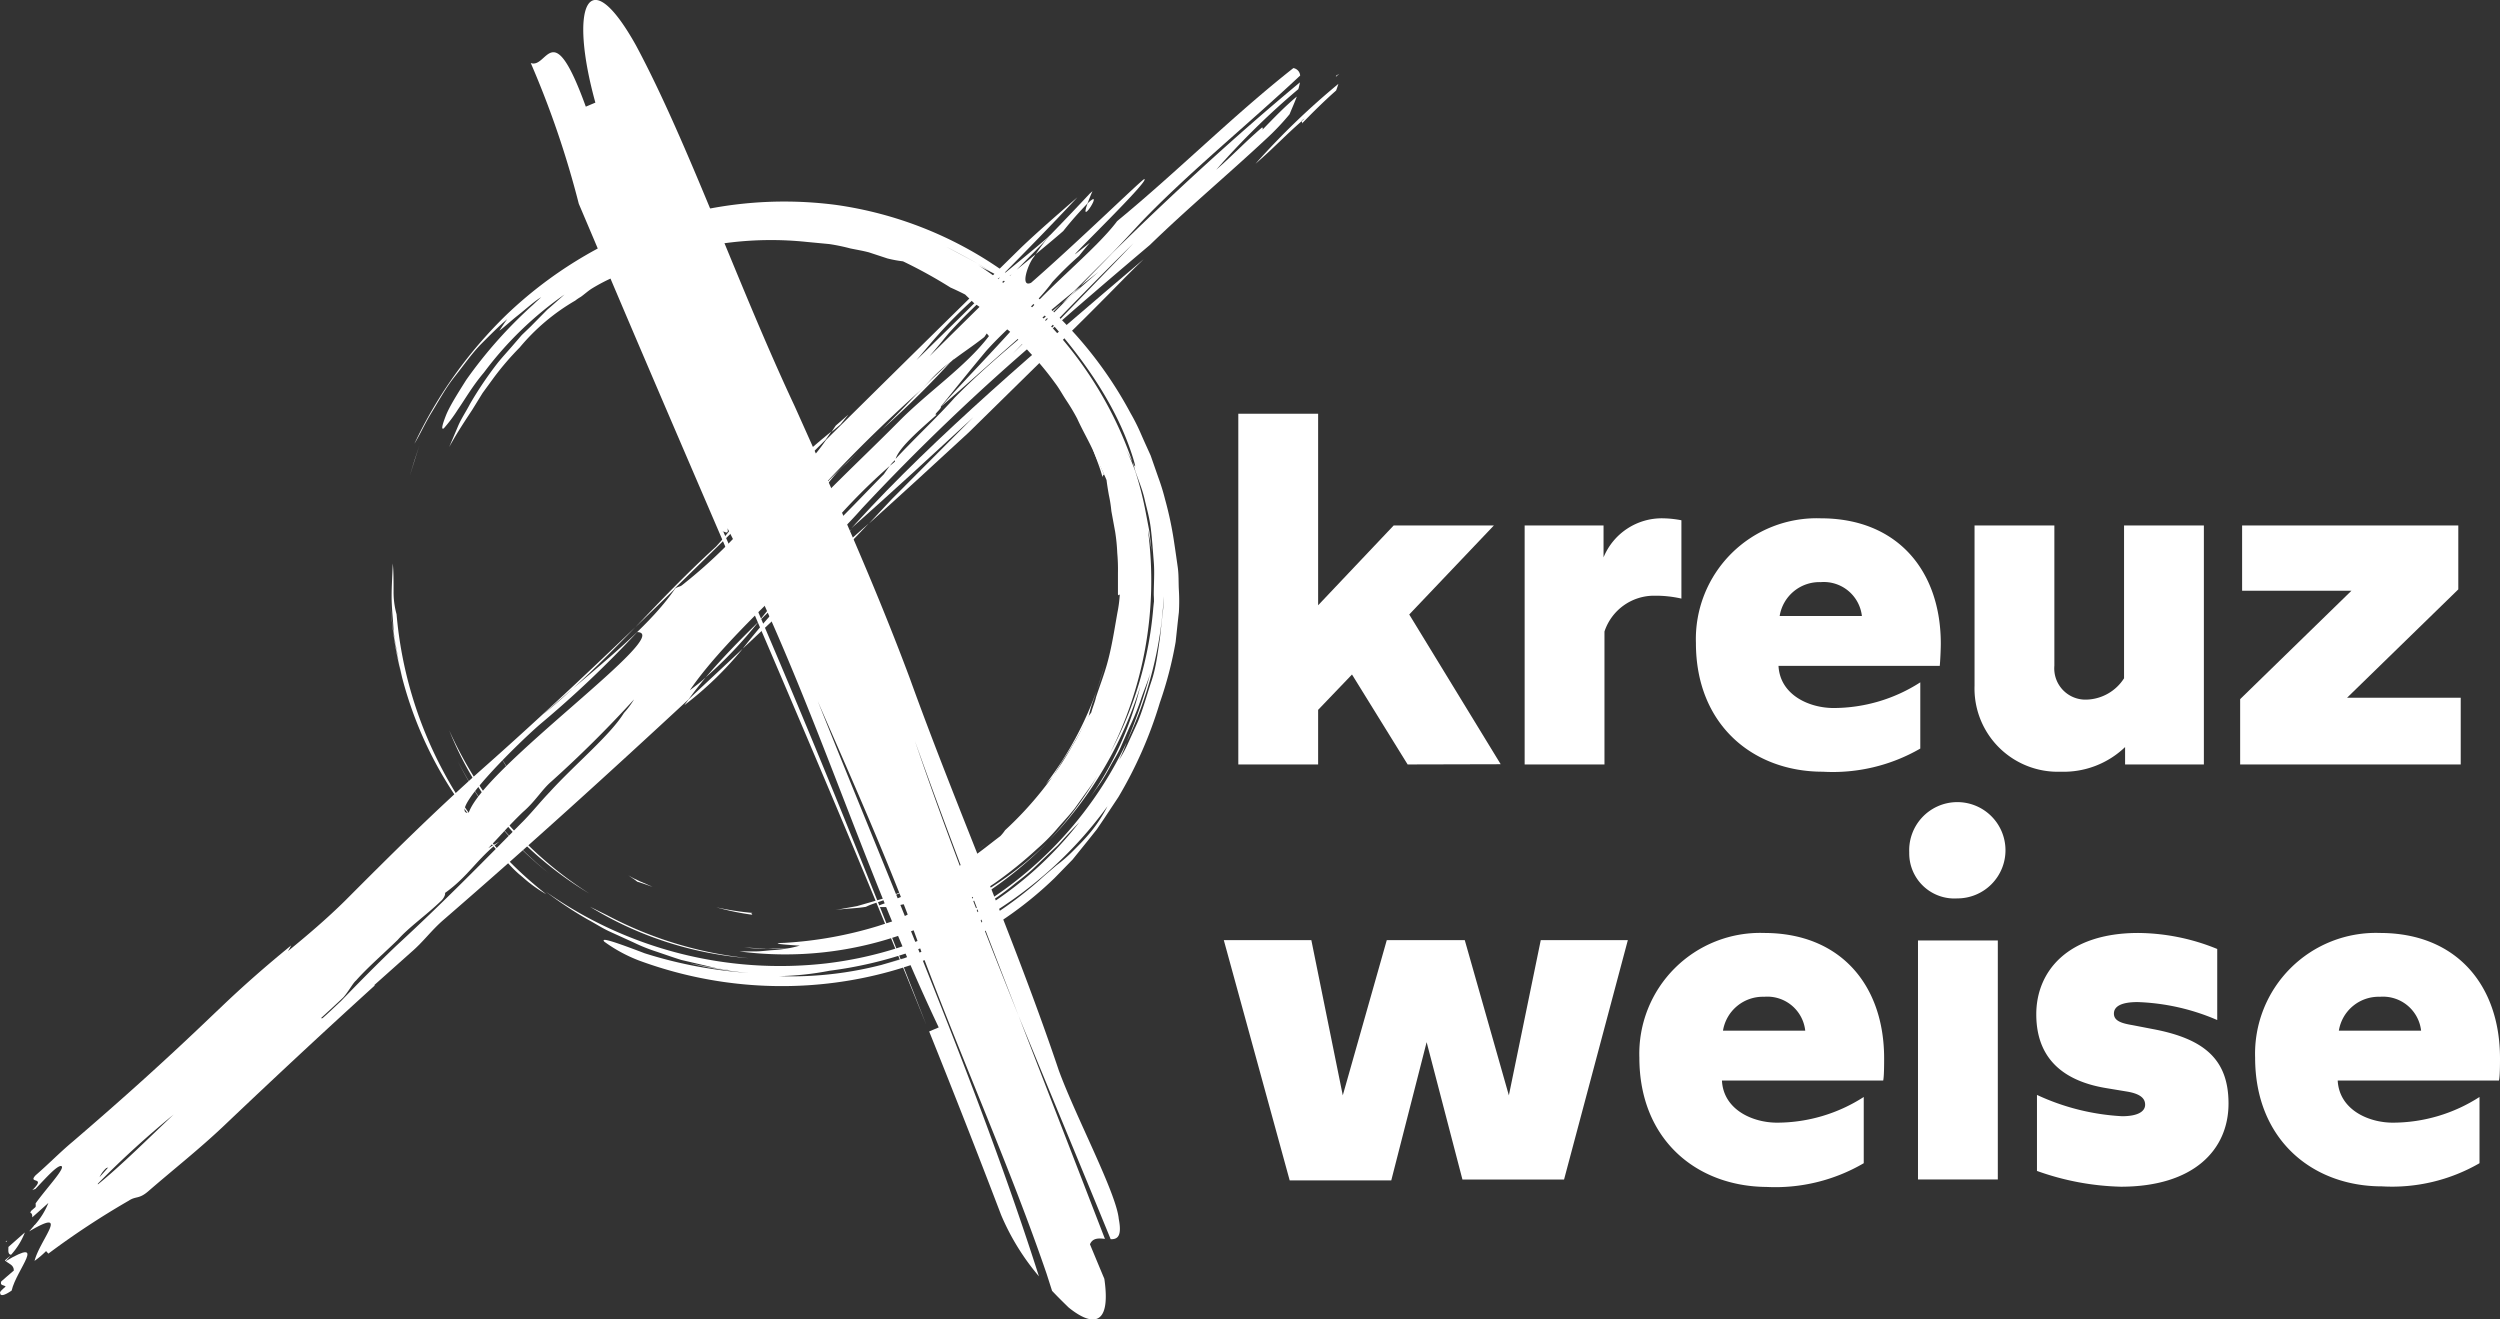
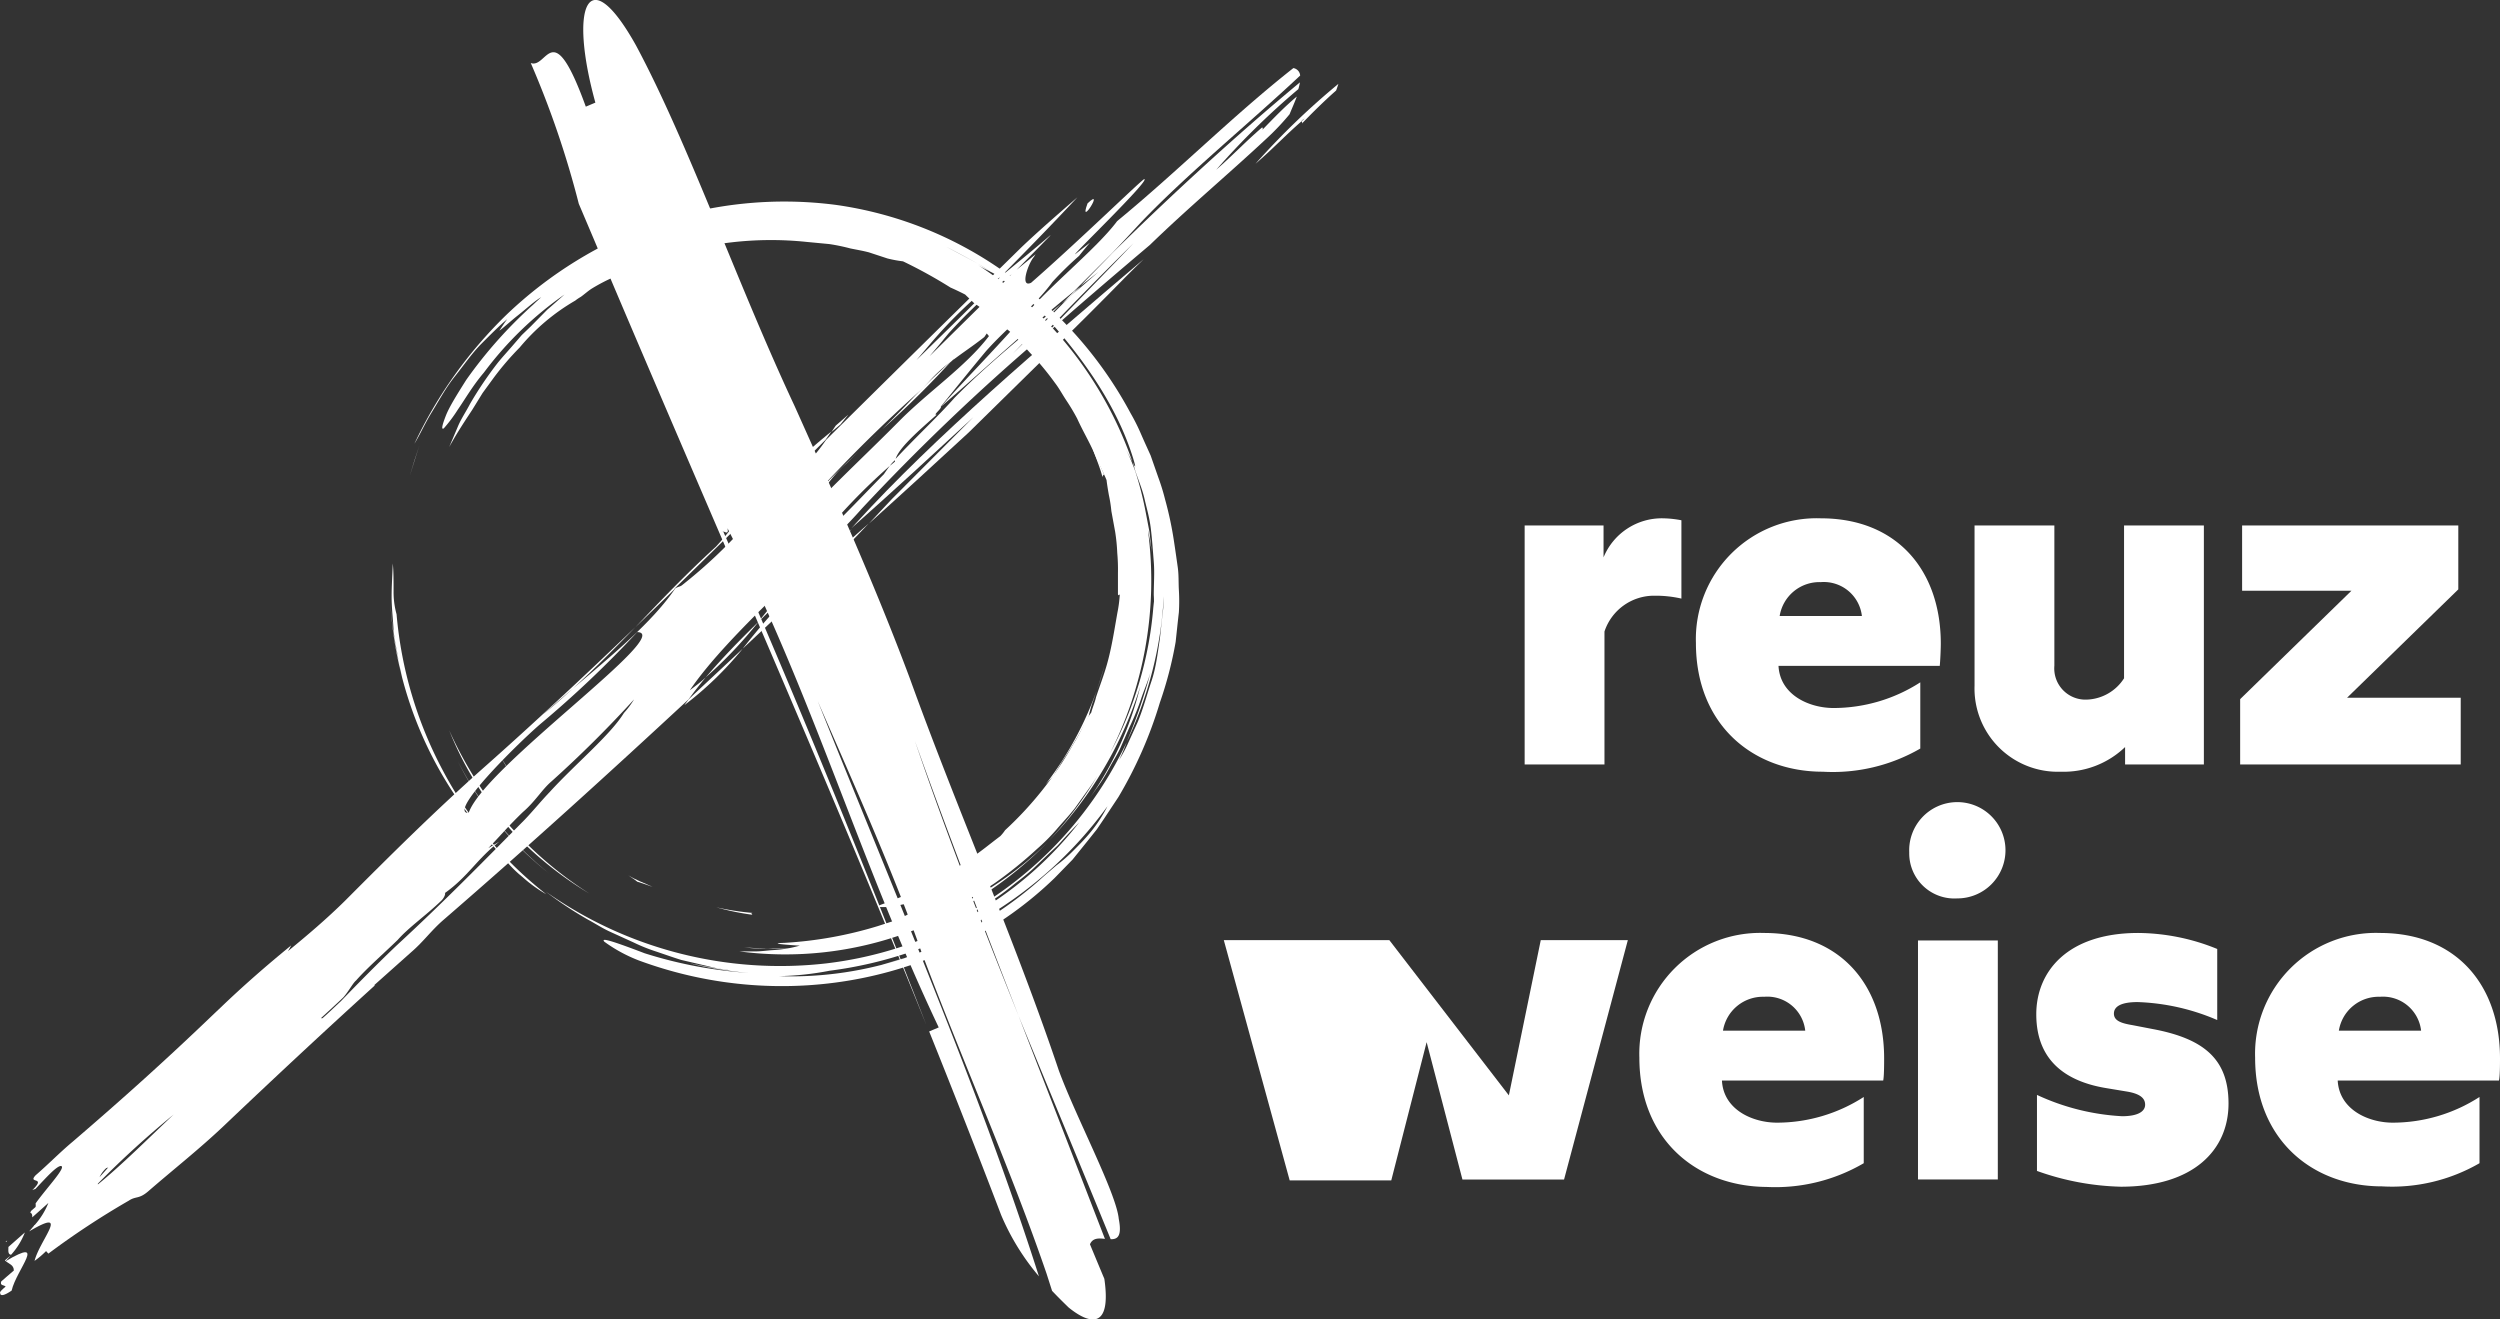
<svg xmlns="http://www.w3.org/2000/svg" viewBox="0 0 217.05 114.53">
  <rect x="0" y="0" width="217.05" height="114.53" fill="#333333" stroke="none" />
  <defs>
    <style>.cls-1{fill:#fff;}</style>
  </defs>
  <g id="Ebene_2" data-name="Ebene 2">
    <g id="Ebene_1-2" data-name="Ebene 1">
      <path class="cls-1" d="M41.29,71.48a33.55,33.55,0,0,1-7.4-19.19,34,34,0,0,0,.48,3.9l.37,1.92c.15.64.36,1.26.54,1.89a19.26,19.26,0,0,1-.7-2.76c-.14-.91-.37-1.79-.42-2.7S34,52.73,34,51.8s.07-1.88.1-2.88c.07.6.07,1.54.07,2.41a7.19,7.19,0,0,0,.26,2,35.29,35.29,0,0,0,4,13.53,33.4,33.4,0,0,0,9,10.78,11.88,11.88,0,0,1-2.07-1.5,9.79,9.79,0,0,1-1.54-1.55C42.82,73.49,42.07,72.53,41.29,71.48Z" />
      <path class="cls-1" d="M36.4,38.7c-.28.9-.56,1.79-.84,2.66C35.84,40.42,36.12,39.51,36.4,38.7Z" />
      <path class="cls-1" d="M94,68.6A23.72,23.72,0,0,0,95.6,66,16.79,16.79,0,0,1,94,68.6Z" />
-       <path class="cls-1" d="M51.22,78.72l1.51.75A33.49,33.49,0,0,0,65,83.19,30.82,30.82,0,0,1,51.22,78.72Z" />
      <path class="cls-1" d="M47.67,75.83a28.59,28.59,0,0,1-7.92-9.74A30.05,30.05,0,0,0,47.67,75.83Z" />
      <path class="cls-1" d="M95.15,39.29s-.08,0-.14-.13l-.16-.27a20.86,20.86,0,0,0-1-2.16c-.18-.36-.32-.73-.52-1.07l-.6-1c.23.32.48.59.7.93.41.78.57,1.29.8,1.8S94.76,38.39,95.15,39.29Z" />
      <path class="cls-1" d="M93.39,69.55l0,.1a7.79,7.79,0,0,1-.61.86l-.09.09C92.91,70.27,93.15,69.91,93.39,69.55Z" />
      <path class="cls-1" d="M95.86,41.18a.33.33,0,0,0-.14.25c-.22-.86-.58-1.67-.86-2.52l.15.25C95.26,39.7,95.57,40.58,95.86,41.18Z" />
      <path class="cls-1" d="M94.88,60.92a8.93,8.93,0,0,0-.36,1.28,37.89,37.89,0,0,1-2.36,4c-.12.24-.44.7-.69,1.17-.22.23-.46.47-.7.74a29.9,29.9,0,0,0,5.12-10.3C95.59,58.82,95.26,59.86,94.88,60.92Z" />
      <path class="cls-1" d="M39,38.81l.8-1.89c.28-.63.68-1.22,1-1.84a32.16,32.16,0,0,1,2.4-3.56c.45-.56.94-1.08,1.4-1.62l.7-.81.76-.73L47.5,26.9c.52-.44,1-.88,1.51-1.33a30.39,30.39,0,0,0-7,6.78c-1,1.18-1.66,2.35-2.26,3.21a12.53,12.53,0,0,1-1.22,1.63c-.24.15-.14-.28.17-1.08s1-1.89,1.78-3.13a39,39,0,0,1,6.06-6.75l-1,.81a18.36,18.36,0,0,0,1.45-1.24c-.58.34-1.29,1-2,1.56s-1.32,1.14-1.64,1.35c.23-.33.44-.68.69-1-.67.55-1.41,1.3-2.23,2.12s-1.52,1.85-2.31,2.84-1.38,2.09-2,3.1-1.05,2-1.52,2.75A38.46,38.46,0,0,1,44,27.3a36.39,36.39,0,0,1,12.89-7.94,34.69,34.69,0,0,1,15.69-1.57A33.26,33.26,0,0,1,87.1,23.54,34.85,34.85,0,0,1,98.16,35.88a17.16,17.16,0,0,1,.91,1.82c.27.62.55,1.23.83,1.85l.66,1.89a18.32,18.32,0,0,1,.59,1.91,30.75,30.75,0,0,1,.81,3.88c.1.65.19,1.3.29,2s.06,1.3.1,2a16.24,16.24,0,0,1,0,1.93c-.09.77-.18,1.65-.28,2.57A33.45,33.45,0,0,1,100.7,61a36.5,36.5,0,0,1-3.6,8.2l-1.24,1.87-.63.93-.7.88-1.41,1.75-1.57,1.61c-9.19,8.89-23.28,11.87-36.08,7.15a13,13,0,0,1-3-1.63c-.31-.35.43-.17,3.49,1a38,38,0,0,0,16.11,1.51,25.79,25.79,0,0,1-4.43.48,31.34,31.34,0,0,0,11.2-1.67c-1.27.36-2.53.81-3.83,1.07a30.78,30.78,0,0,1-3.94.63,34.25,34.25,0,0,0,19.16-8.35c.48-.45,1-.87,1.48-1.29a13.09,13.09,0,0,0,1.51-1.32c.49-.49,1-1,1.51-1.63A12.22,12.22,0,0,0,96.15,70,35.31,35.31,0,0,1,72.09,84.27l0,0a32.53,32.53,0,0,1-12.23-.64c1.27.24,2.55.52,3.68.63l-1.12-.16c-.37-.07-.73-.16-1.1-.25l-2.18-.51c-.71-.22-1.41-.47-2.12-.71A15.22,15.22,0,0,1,55,81.82l-2-.91c-.67-.3-1.29-.71-1.94-1.06a32.79,32.79,0,0,1-3.69-2.45,35.26,35.26,0,0,0,24.38,6.24,33.38,33.38,0,0,0,12.33-4,31.82,31.82,0,0,0,9.62-8.24c-.41.42-.83.86-1.25,1.32-.21.23-.42.47-.64.7l-.71.66-1.42,1.36c-.49.45-1,.84-1.54,1.26a22.47,22.47,0,0,1-6.2,3.65A33.4,33.4,0,0,0,97.82,64.43,17,17,0,0,1,97.15,66,11.93,11.93,0,0,0,98,64.39l.77-1.69c.48-1.15.8-2.37,1.2-3.56s.54-2.45.73-3.68c.07-.62.13-1.24.2-1.85a14.09,14.09,0,0,0,.14-1.83l0-1.3,0,1.3a33.48,33.48,0,0,1-3.23,12.65,45.19,45.19,0,0,0,2.12-6.21c-.17.66-.49,1.42-.8,2.27a21.92,21.92,0,0,1-1.06,2.63l-.77,1.75c-.25.58-.61,1.11-.91,1.67s-.62,1.11-1,1.65l-1.1,1.54A28.72,28.72,0,0,0,99,59.59,33.79,33.79,0,0,1,91,73.06a31.85,31.85,0,0,0,5-7,32.09,32.09,0,0,0,4.17-13.84,5.4,5.4,0,0,1,0,.56,8.39,8.39,0,0,0,0-1.12c0-1,.08-1.93,0-2.9s-.14-1.93-.26-2.9-.35-1.7-.54-2.54-.53-1.62-.8-2.43l-.24-.82c.2.5.36.73.05-.28-1.33-4.32-4.12-8.44-7.56-12.27a11.13,11.13,0,0,0-1.7-1.62,16.14,16.14,0,0,0-2.23-1.71,3.37,3.37,0,0,0-.89-.59c-.36-.23-.7-.5-1.08-.7-.92-.5-1.83-1-2.75-1.47l2.75,1.47c.35.19.65.44,1,.65a8.06,8.06,0,0,1-1-.53A33.37,33.37,0,0,1,98.32,40.11l-.62-1.2a16.33,16.33,0,0,1,.86,2,28.68,28.68,0,0,1,.9,3.51l.34,1.78L100,48c-.1-.71-.2-1.38-.34-2A33.15,33.15,0,0,1,96,66.1a21.69,21.69,0,0,1-1.26,2.08l-1.43,2c-.49.63-1.06,1.22-1.58,1.83a17.05,17.05,0,0,1-1.7,1.7,36,36,0,0,1-3.72,3,37,37,0,0,1-4.14,2.39,28.56,28.56,0,0,0,8.81-6A32.66,32.66,0,0,1,78.7,81,30.65,30.65,0,0,1,64.19,82.6h1.42c.49,0,1-.08,1.47-.11a10.54,10.54,0,0,0,2.36-.39c-.08,0-3.15-.19-1.36-.24a34.43,34.43,0,0,0,8.14-1.46l1.54-.5c.47-.21.91-.42,1.31-.63A6.88,6.88,0,0,0,81,78c.09-.1-.26,0-.8.14l-2,.42c-.35.07-.67.15-1,.19l-.71,0c-.34,0-.37-.08.15-.26a31.93,31.93,0,0,0,7.67-4c.85-.56,1.66-1.24,2.54-1.9a3.51,3.51,0,0,0,.41-.51,30.64,30.64,0,0,0,5.87-7.38,15,15,0,0,0,1.06-2,6,6,0,0,1,.55-.83c.12-.46.32-.89.42-1.35.31-.94.67-1.87.94-2.82s.46-1.92.63-2.88l.28-1.61a11.23,11.23,0,0,0,.21-1.62s-.12.19-.16,0l0-1.84A16,16,0,0,0,97,48a16,16,0,0,0-.18-1.82l-.33-1.8a11.89,11.89,0,0,0-.22-1.41c-.08-.45-.15-.88-.2-1.29-.25-.62-.67-1.41-1.07-2.34s-1-1.94-1.48-3a17.81,17.81,0,0,0-.93-1.56c-.34-.51-.63-1.06-1-1.54a25.56,25.56,0,0,0-2.21-2.66h0L88.3,29.37c-.36-.4-.8-.71-1.2-1.08l-1.22-1.06-1.34-.94-.75-.72c-.49-.25-1-.49-1.26-.6a41.56,41.56,0,0,0-4.13-2.28,11,11,0,0,1-1.35-.25l-1.61-.53c-.53-.14-1.08-.23-1.61-.34A16.74,16.74,0,0,0,72,21.19L70,21A29.8,29.8,0,0,0,57.2,22.48a.35.35,0,0,1-.26-.11c-.58.35-1.52.57-2,.92.09-.07.14-.13.11-.16-1.71,1-2.15,1-3.68,1.93-.34.22-.62.48-.94.71a4.2,4.2,0,0,0-.49.33,18,18,0,0,0-4.82,4.07,24.75,24.75,0,0,0-2.22,2.58l-1,1.37L41,35.58C40,37.1,39.61,37.71,39,38.81Z" />
      <path class="cls-1" d="M92.47,34.14a30.39,30.39,0,0,0-3.75-4.93A17.44,17.44,0,0,1,92.47,34.14Z" />
-       <path class="cls-1" d="M75.18,78.73c-.79.14-1.71.14-2.67.28l1.89-.34,1.84-.53.93-.27.89-.36c.59-.24,1.2-.45,1.78-.72a29.35,29.35,0,0,0,3.39-1.86,18.72,18.72,0,0,0,1.61-1.07l1.54-1.2h0l-1.29,1c-.22.17-.44.36-.68.53l-.76.47-1.52,1-1.6.8c-1,.59-2.11.91-3,1.35S75.78,78.42,75.18,78.73Z" />
      <path class="cls-1" d="M95,39.16l-.15-.25v0Z" />
      <path class="cls-1" d="M65.14,82.31l-.54-.06a35.89,35.89,0,0,0,4.15.08l-1.74,0A11.77,11.77,0,0,1,65.14,82.31Z" />
      <path class="cls-1" d="M51.17,77.58a31.23,31.23,0,0,1-6.58-5.27A29.24,29.24,0,0,1,39,63.41a35,35,0,0,0,5,8A33.09,33.09,0,0,0,51.17,77.58Z" />
      <path class="cls-1" d="M65.32,79.42a22.43,22.43,0,0,1-3.14-.65,23.87,23.87,0,0,0,3.16.49C65.14,79.29,65.3,79.37,65.32,79.42Z" />
      <path class="cls-1" d="M76.6,81l-.82.24,2-.74Z" />
      <path class="cls-1" d="M54.55,76c.67.41,1.41.67,2.11,1-.44-.16-.88-.31-1.33-.45C55.13,76.38,54.85,76.21,54.55,76Z" />
      <path class="cls-1" d="M45.25,68.29c-.33-.42-.66-.83-1-1.25l-.79-1.31c.35.51.66,1.06,1,1.55s.78,1,1.18,1.47A2.42,2.42,0,0,1,45.25,68.29Z" />
-       <path class="cls-1" d="M122.21,66.37l-4.83-7.81-2.94,3.07v4.74h-6.93V35.92h6.93V52.55L121,45.62h8.7l-7.35,7.73,7.94,13Z" />
      <path class="cls-1" d="M132.37,45.62h6.85v2.77A5.47,5.47,0,0,1,144.39,45a9.11,9.11,0,0,1,1.59.17v6.8a10,10,0,0,0-2.35-.25,4.53,4.53,0,0,0-4.33,3.11V66.37h-6.93Z" />
      <path class="cls-1" d="M147.24,55.83A10.49,10.49,0,0,1,158.08,45c6.64,0,10.42,4.54,10.42,10.88,0,.5-.05,1.55-.09,1.93h-14c.13,2.52,2.65,3.66,4.79,3.66a13.94,13.94,0,0,0,7.52-2.23v5.75A15.17,15.17,0,0,1,158.25,67C152.2,67,147.24,62.93,147.24,55.83Zm14.41-2.35a3.33,3.33,0,0,0-3.57-2.94,3.5,3.5,0,0,0-3.57,2.94Z" />
      <path class="cls-1" d="M171.43,59.53V45.62h6.93V57.8a2.71,2.71,0,0,0,2.82,2.94,4,4,0,0,0,3.23-1.85V45.62h6.93V66.37H184.5V64.86A7.7,7.7,0,0,1,178.91,67,7.23,7.23,0,0,1,171.43,59.53Z" />
      <path class="cls-1" d="M194.49,60.7l9.66-9.41h-9.49V45.62h18.77v5.55l-9.66,9.41h9.87v5.79H194.49Z" />
-       <path class="cls-1" d="M106.25,81.62h7.6l2.73,13.48,3.82-13.48h6.77L131,95.1l2.77-13.48h7.56l-5.54,20.79-8.82,0-3.11-11.93-3.07,12-8.82,0Z" />
+       <path class="cls-1" d="M106.25,81.62h7.6h6.77L131,95.1l2.77-13.48h7.56l-5.54,20.79-8.82,0-3.11-11.93-3.07,12-8.82,0Z" />
      <path class="cls-1" d="M142.33,91.83A10.49,10.49,0,0,1,153.16,81c6.64,0,10.42,4.54,10.42,10.88,0,.5,0,1.55-.08,1.93h-14c.12,2.52,2.64,3.66,4.79,3.66a13.94,13.94,0,0,0,7.52-2.23v5.75a15.21,15.21,0,0,1-8.45,2.06C147.28,103,142.33,98.93,142.33,91.83Zm14.4-2.35a3.31,3.31,0,0,0-3.57-2.94,3.51,3.51,0,0,0-3.57,2.94Z" />
      <path class="cls-1" d="M165.76,74a4.18,4.18,0,1,1,4.16,4A3.92,3.92,0,0,1,165.76,74Zm.76,7.65h6.93v20.75h-6.93Z" />
      <path class="cls-1" d="M176.85,101.66v-6.6a20,20,0,0,0,7.39,1.85c1.31,0,2-.38,2-1,0-.5-.34-.92-1.51-1.13l-1.81-.3c-3.11-.5-6.13-2.06-6.13-6.42,0-3.7,2.69-7.06,8.86-7.06a18.44,18.44,0,0,1,6.85,1.39v6.17A19,19,0,0,0,185.59,87c-1.43,0-2.06.38-2.06,1s.63.84,1.6,1l1.76.34c4.49.84,6.59,2.64,6.59,6.47,0,4-3,7.22-9.36,7.22A23.11,23.11,0,0,1,176.85,101.66Z" />
      <path class="cls-1" d="M195.79,91.83A10.49,10.49,0,0,1,206.63,81c6.64,0,10.42,4.54,10.42,10.88,0,.5,0,1.55-.09,1.93h-14c.13,2.52,2.65,3.66,4.79,3.66a13.94,13.94,0,0,0,7.52-2.23v5.75A15.17,15.17,0,0,1,206.8,103C200.75,103,195.79,98.93,195.79,91.83Zm14.41-2.35a3.33,3.33,0,0,0-3.57-2.94,3.5,3.5,0,0,0-3.57,2.94Z" />
      <path class="cls-1" d="M.92,109l-.49.42a.23.23,0,0,0,.07.07Z" />
      <path class="cls-1" d="M.63,107.69l-.15.14s.05,0,.08,0A1.22,1.22,0,0,1,.63,107.69Z" />
      <path class="cls-1" d="M.5,109.49c.27.24.71.33.7.82-.28.23-.82.71-1.09.94-.15.39.25.3.38.45-.27.23-.54.47-.48.54,0,.35.4.22,1-.19C1.43,110.21,4.16,107.33.5,109.49Z" />
      <path class="cls-1" d="M2.16,107,.73,108.26c0,.3-.06.64.23.68A6.22,6.22,0,0,0,2.16,107Z" />
      <path class="cls-1" d="M113,10.53s0-.09.27-.24l-.27.24a.15.15,0,0,1,0,.23c.88-.91,1.92-1.95,3-2.9.08-.2.14-.4.2-.58A65.06,65.06,0,0,0,109,14.22C110.56,12.88,111.51,11.83,113,10.53Z" />
-       <path class="cls-1" d="M116,6.65l.27-.24C116,6.56,115.94,6.6,116,6.65Z" />
      <path class="cls-1" d="M69.9,49.46A43.76,43.76,0,0,0,65.84,54c2.92-2.89,6-5.75,8.12-8.08Q72,47.68,69.9,49.46Z" />
      <path class="cls-1" d="M59.42,61.22a29.7,29.7,0,0,0,5.06-4.9c-1.57,1.48-3.14,2.94-4.7,4.4Z" />
      <path class="cls-1" d="M61.28,58.8A37.51,37.51,0,0,0,65.84,54C64.19,55.6,62.61,57.24,61.28,58.8Z" />
-       <path class="cls-1" d="M92.31,20.06a31.74,31.74,0,0,1,2.11-2.4c.1-.27.23-.61.43-1.06l-.22.19q-1.72,1.84-3.53,3.7a17,17,0,0,0-1.18,1.58C90.72,21.41,91.53,20.74,92.31,20.06Z" />
      <path class="cls-1" d="M94.42,17.66c-.83,2.26,1.57-1.52,0,0Z" />
      <path class="cls-1" d="M90.51,29.16l-.19.17-.5.52C90.06,29.62,90.28,29.39,90.51,29.16Z" />
      <path class="cls-1" d="M73.52,40.21c1-1,2.08-2,3.08-2.94-2.11,2-4.25,3.95-5.89,5.75.28-.23.61-.39.89-.63A11.29,11.29,0,0,1,73.52,40.21Z" />
      <path class="cls-1" d="M98.41,21.12c-2.8,2.75-5.5,5.5-8.09,8.21A190,190,0,0,0,74.83,44.15C71,48.51,63.23,55,59.89,59.93c.5-.38,1-.75,1.39-1.13q-.83,1-1.5,1.92c-7,6.49-13.9,12.76-21.26,19.13-1.09.94-1.72,1.87-2.81,2.81l-3.23,2.88s0,0,.08,0c-4.41,4-8.7,8-13.14,12.22-2.11,2-4.36,3.77-6.54,5.66-.82.71-1.07.41-1.68.81a70.29,70.29,0,0,0-7,4.61l-.2-.22a7.68,7.68,0,0,1-1,.85c.46-1.84,3.19-4.72-.47-2.56h0l.42-.49,0-.05H3a6.45,6.45,0,0,0,1.2-1.93L2.8,105.69c0-.18,0-.34-.17-.4a1.11,1.11,0,0,1,.07-.16l.39-.34a1.1,1.1,0,0,0,0-.31c1-1.4,2.8-3.27,2.16-3.25-.43.1-1.23,1-2.18,2a1.48,1.48,0,0,0-.27.1c1.29-1.25-.45-.51.3-1.3,1.09-.94,2.12-2,3.2-2.9C10.75,95.31,14.43,92,18.6,88l.55-.52c2-1.92,4-3.66,6.13-5.4-.09.17-.18.34-.28.5,1.7-1.39,3.38-2.82,4.95-4.37,3.83-3.84,7.67-7.67,12-11.52,4.52-4,8.78-8,13.21-12.24-1.76,1.81-3.52,3.6-5.42,5.33-.88.75-1.75,1.5-2.58,2.24.89-.73,1.75-1.48,2.58-2.24,3.39-2.88,6.91-5.77,8.9-8.71.33-.18.4-.1.67-.34a42.71,42.71,0,0,0,5.26-4.94c-.07-.07.75-.78.35-.69,1.57-1.49,3.48-3.14,5-4.71a16.11,16.11,0,0,0,1.8-2.2c5.51-5.46,11-10.86,16.93-16.69,1.5-1.43,3.31-3,4.89-4.37-2.12,2.27-4.34,4.55-6.62,6.85a40.13,40.13,0,0,0-6.22,5.95l-1.13,1.33c2.49-2.44,5-4.87,7.35-7.28,1.42-1.18,2.9-2.37,4.3-3.58l-.07.09q-1.53,1.57-3.1,3.15a46.76,46.76,0,0,0-5.68,5.29c-.18.22-.37.44-.54.66-.37.45-.75.89-1.12,1.33l4.56-4.5L88,23.64l1.92-1.57a1.82,1.82,0,0,0-.15.23c-.49.54-1.26,2.73-.25,2.25,4.18-3.65,9.76-9.1,9.83-9,.52.07-6.33,6.68-6,6.52l1.28-1c-.33.39-.65.77-.94,1.14a30,30,0,0,0-2.32,2.27c-1.52,2.1-3.83,3.84-5.76,6-1.17,1.4-2.55,3.11-3.93,4.82.13.15-.75.78-.35.7C79.8,37.36,78,38.9,77.74,39.9l-.1.11a2.44,2.44,0,0,0-.38.43,51.46,51.46,0,0,0-6.13,6.38c-.77.73-1.56,1.46-2.39,2.18a21.3,21.3,0,0,0,1.91-1.65l.48-.53c2-1.88,3.78-3.79,5.61-5.65.12-.18.32-.47.52-.73l.44-.36a1.16,1.16,0,0,1,0-.18c1.7-1.84,3.76-3.76,5.17-5.36,2.81-2.87,6.14-5.54,9.26-8.17-1.43,1.45-2.82,2.9-4.19,4.33,1.75-1.74,3.4-3.39,5-5l.79-.67,1.64-1.42L93.8,24.84c.94-1,1.87-1.92,2.78-2.88,5.16-5.07,10.65-10.13,16.28-14.81a4.56,4.56,0,0,1-.14.59,65.87,65.87,0,0,0-7.13,7c1.53-1.34,2.49-2.39,4-3.69,0,.05.1.09,0,.23.88-.91,1.92-2,3-2.9-.18.49-.41,1-.63,1.54a21.3,21.3,0,0,1-2,2.11c-3.42,3.19-6.79,6-10.12,9.23-3.13,2.65-6.25,5.31-9.28,8C93.35,26.34,95.94,23.72,98.41,21.12ZM8.64,102.2c.25-.27.51-.56.76-.85a.58.58,0,0,1-.17.06A2.51,2.51,0,0,0,8.64,102.2Zm6.44-5.44a83,83,0,0,0-6.58,6,.14.14,0,0,0,0,.07C10.58,101.14,12.88,98.83,15.08,96.76Zm8.8-4.94-.07,0,0,0Zm31.17-31.1a101.07,101.07,0,0,1-7.18,7.13c-.82.7-1.38,1.71-2.47,2.65-1.3,1.25-2,2.11-3,3.13l.95-.56c-2,1.57-2.68,3-4.72,4.46.07.08-.08.46-.35.7-1.3,1.25-2.79,2.28-3.75,3.37-1.3,1.26-2.66,2.44-3.62,3.53-.28.23-.63.93-1.11,1.47-.64.61-1.29,1.2-1.94,1.8H28c.54-.47,1.08-1,1.59-1.47,1.51-1.57,3.29-3.37,4.86-4.86,4-3.68,7.52-7.28,11.08-10.88.75-.78,1.44-1.64,2.19-2.42,2.2-2.42,5.26-4.94,6.45-6.87A7.56,7.56,0,0,0,55.05,60.72Zm.27-5.84a92.39,92.39,0,0,1-8.43,8c-2.18,1.89-8.06,7.75-6.2,7.7C42,66.62,58.68,54.93,55.32,54.88Zm21.56-21a43.73,43.73,0,0,1-3.35,3.29Zm-9,13.06c3.09-3.58,6.84-7,10.13-10.32,2.53-2.58,5.85-4.8,7.85-7.44l-.19-.23-.21.31c-1,.79-1.86,1.34-2.72,2l.12-.14-.23.22a12.73,12.73,0,0,0-1.72,1.51l-.8.87A126,126,0,0,0,70.71,43c-1.71,1.88-3,3.66-4.74,5.54A24.94,24.94,0,0,0,67.88,46.9Z" />
      <path class="cls-1" d="M93.23,25.3q1.65-1.66,3.35-3.34c.84-.89,1.67-1.78,2.5-2.68,4-4.18,9.26-8.47,13.8-12.72a.71.71,0,0,0-.59-.65C107,10.08,102.22,14.9,97,19.19a1.47,1.47,0,0,0-.1.13c-1.8,2.33-5.47,5.25-7.87,8s-4.94,5.31-7.35,8C85.63,31.92,89.24,28.52,93.23,25.3Z" />
      <path class="cls-1" d="M64.48,56.32l3.11-2.92c2.85-2.78,5.33-5.32,7.83-7.95-2,1.77-4,3.54-6,5.3A59.45,59.45,0,0,0,64.48,56.32Z" />
      <path class="cls-1" d="M77.45,43.31c-.68.73-1.35,1.43-2,2.14,2.93-2.63,5.8-5.27,8.66-7.91C88.66,33.05,93.27,28.6,97.77,24c.52-.52,1-1,1.55-1.52-9.07,7.71-18.12,15.4-25,22.94-.12.14-.26.3-.4.44,3.6-3.2,7.1-6.42,10.59-9.64Q81,39.75,77.45,43.31Z" />
      <path class="cls-1" d="M92.17,26.37,93,25.7l.84-.86-.57.46Z" />
      <path class="cls-1" d="M82.74,31.19l-.11.08c-.82.79-1.67,1.58-2.52,2.38-1.11,1.19-2.28,2.41-3.51,3.62A82.54,82.54,0,0,0,82.74,31.19Z" />
      <path class="cls-1" d="M73.65,36l-1.09.95-.38.56.78-.65Z" />
      <path class="cls-1" d="M58.6,51.07c4.58-4.47,8.85-8.69,13.07-12.88l.51-.73a73,73,0,0,0-8.37,8,23.91,23.91,0,0,1-1.65,2c-2.52,2.3-4.78,4.66-7,7q1.66-1.61,3.38-3.28Z" />
      <path class="cls-1" d="M91.34,112.07l-.48-1.5C87.73,101.44,83.77,92.66,80,82.64c-2.5-7.07-6-14.87-9-21.76C77.59,77.38,85,94.5,90.2,110.81a20.64,20.64,0,0,1-3.28-5.32c-2.06-5.4-4.14-10.7-6.25-15.94l.83-.35c-6.88-14.51-11-29-18.34-43.34.12.57-.18.33-.37.28l0-.11,0,.11c-.15,0-.22,0,.17,1-.39-.92-.32-1-.17-1C69.14,60.59,74.69,74.26,80.43,89c-9.14-22.7-18.74-44.26-28.51-67.37-.42-1-1.25-2.95-1.67-3.94A81.22,81.22,0,0,0,46.08,5.47c1.46.55,1.86-4.27,4.78,3.79l.83-.35C49.39.58,51-3.6,55.21,3.93,59.78,12.45,64,24.62,69,35.28,72.49,43.07,76,50.87,79,58.92c4,11.1,9.17,22.83,12.92,34,1.46,4,5,10.66,5.21,12.9.3,1.54-.12,1.78-.7,1.77-2.66-6.51-5.37-13-8-19.4-3.08-7.93-6.14-15.87-9-23.87,2.67,7.89,5.78,15.85,9,23.87,2.5,6.45,5,12.9,7.5,19.37-.52-.06-1.06-.1-1.3.47,0,0,.83,2,1.25,3,.63,4.38-1.24,4-3.11,2.48C92.32,113.07,91.84,112.6,91.34,112.07Z" />
    </g>
  </g>
</svg>